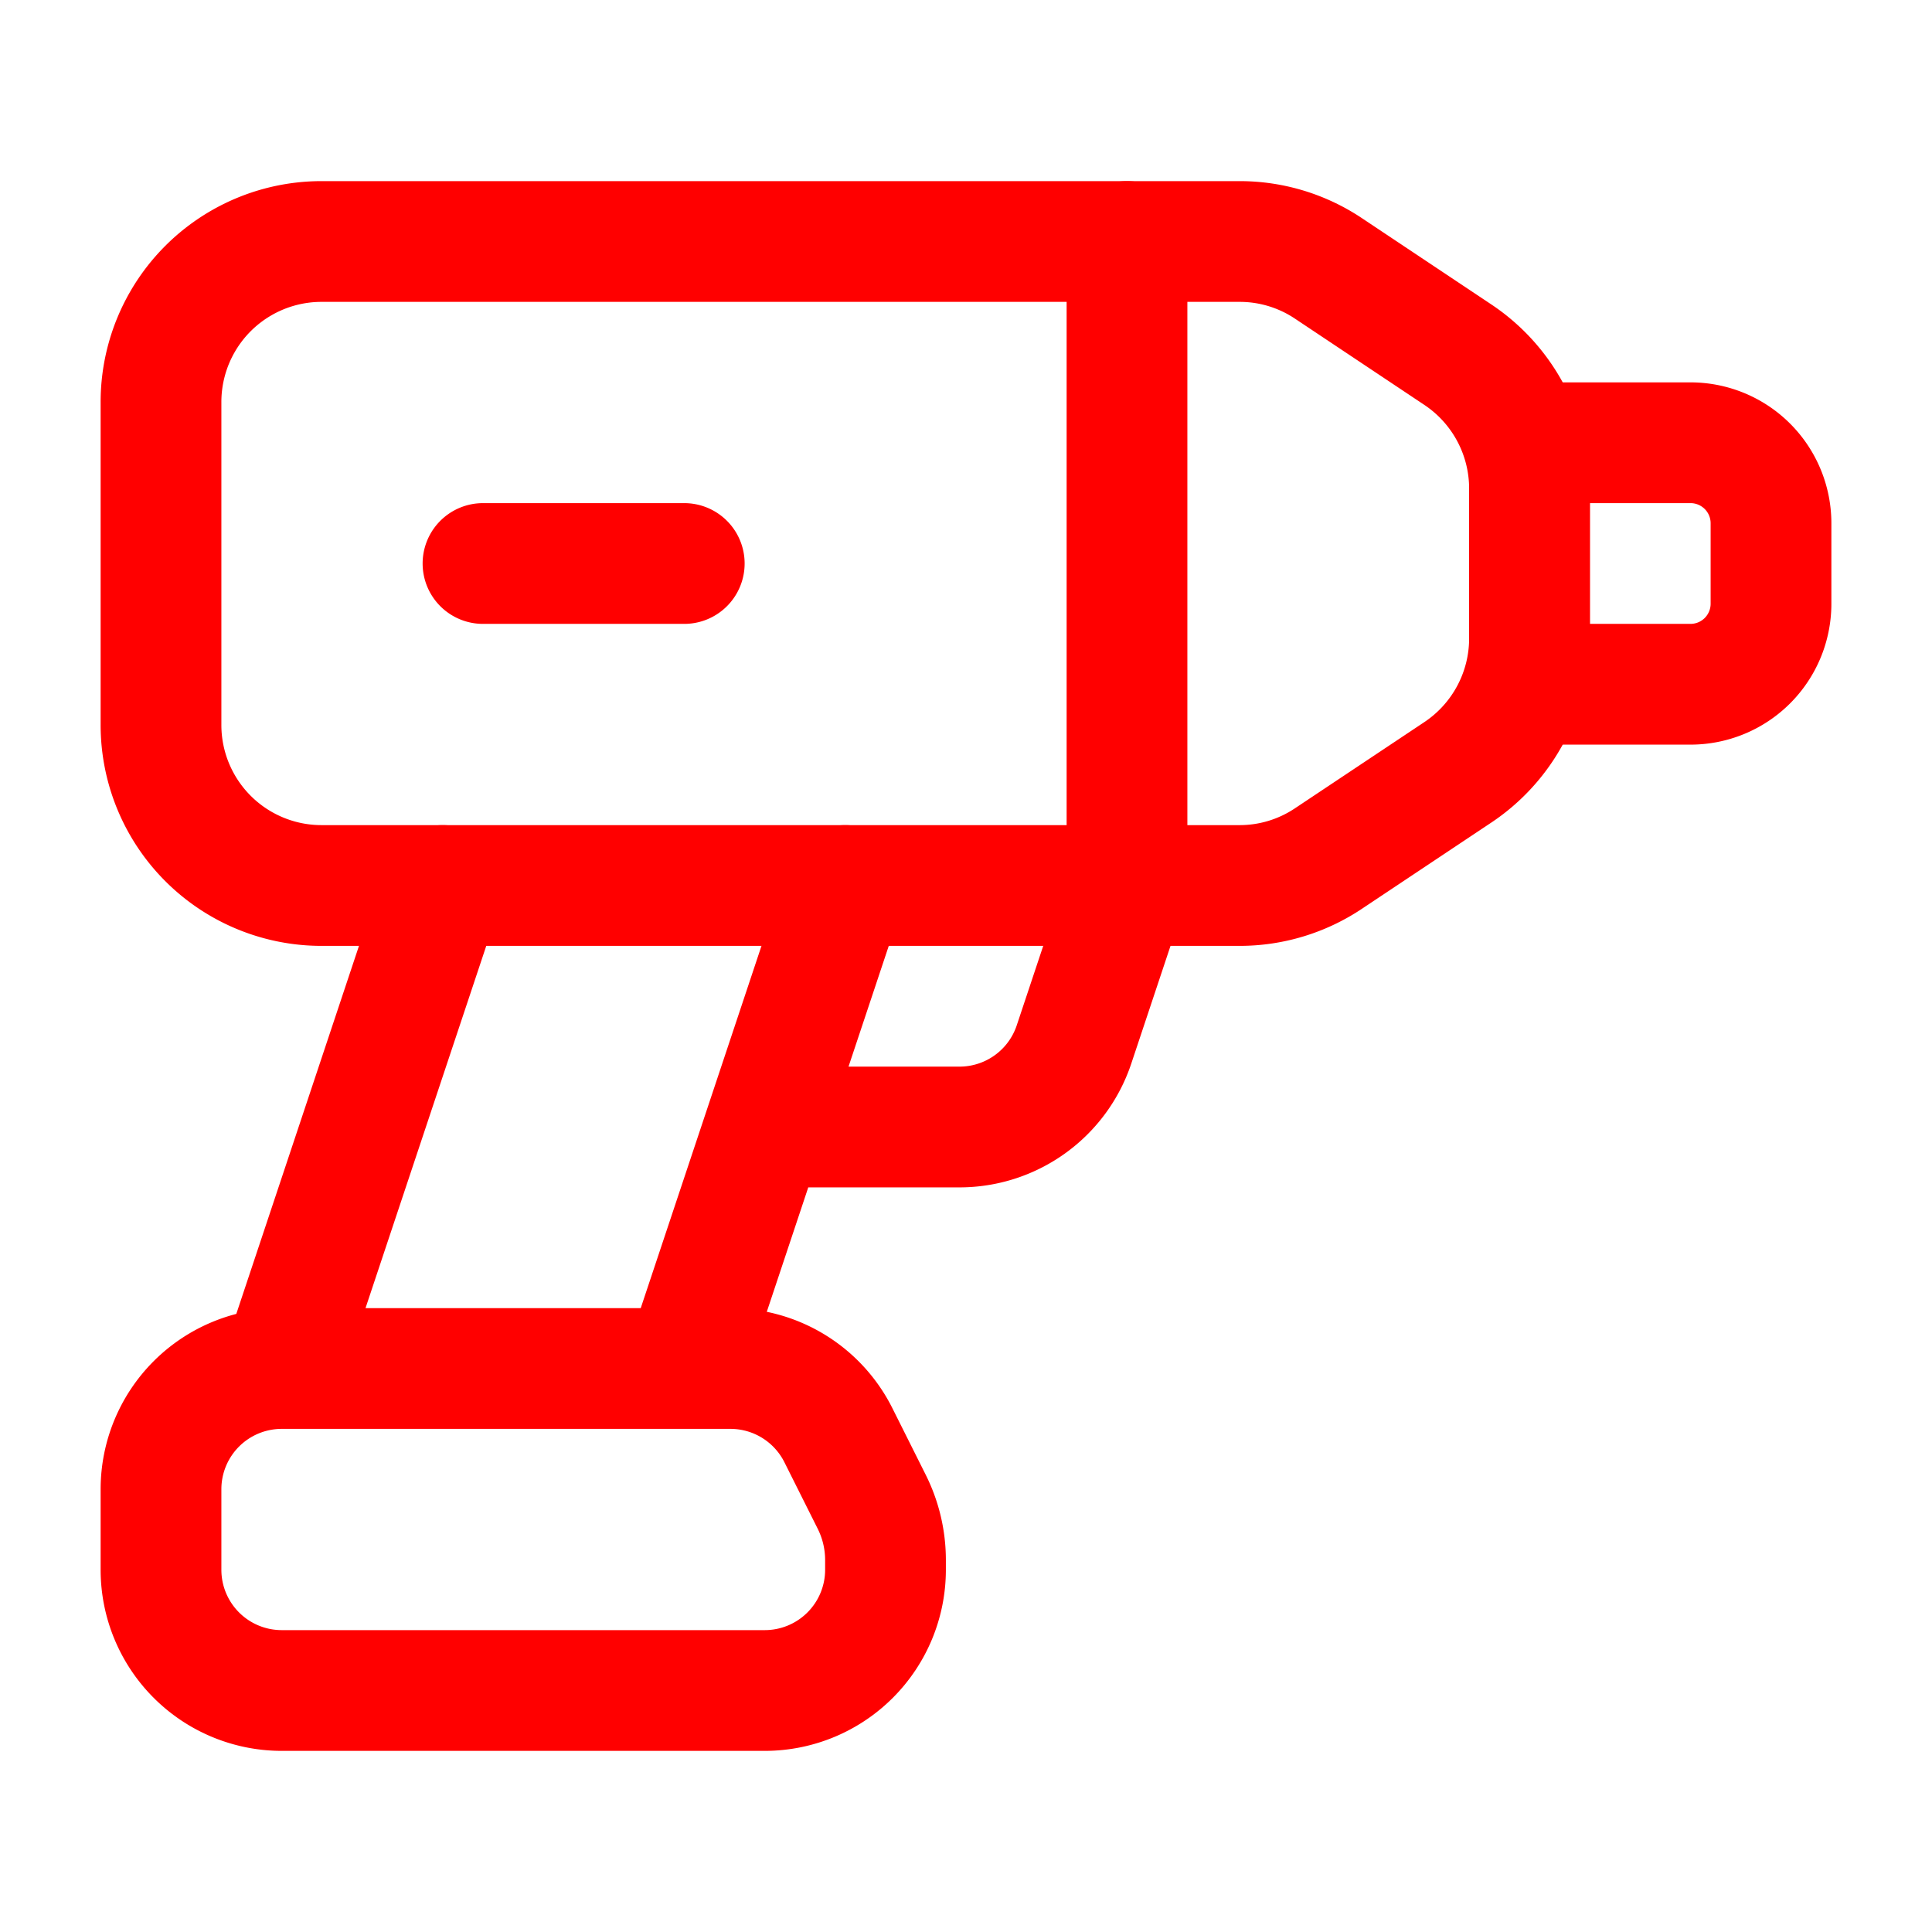
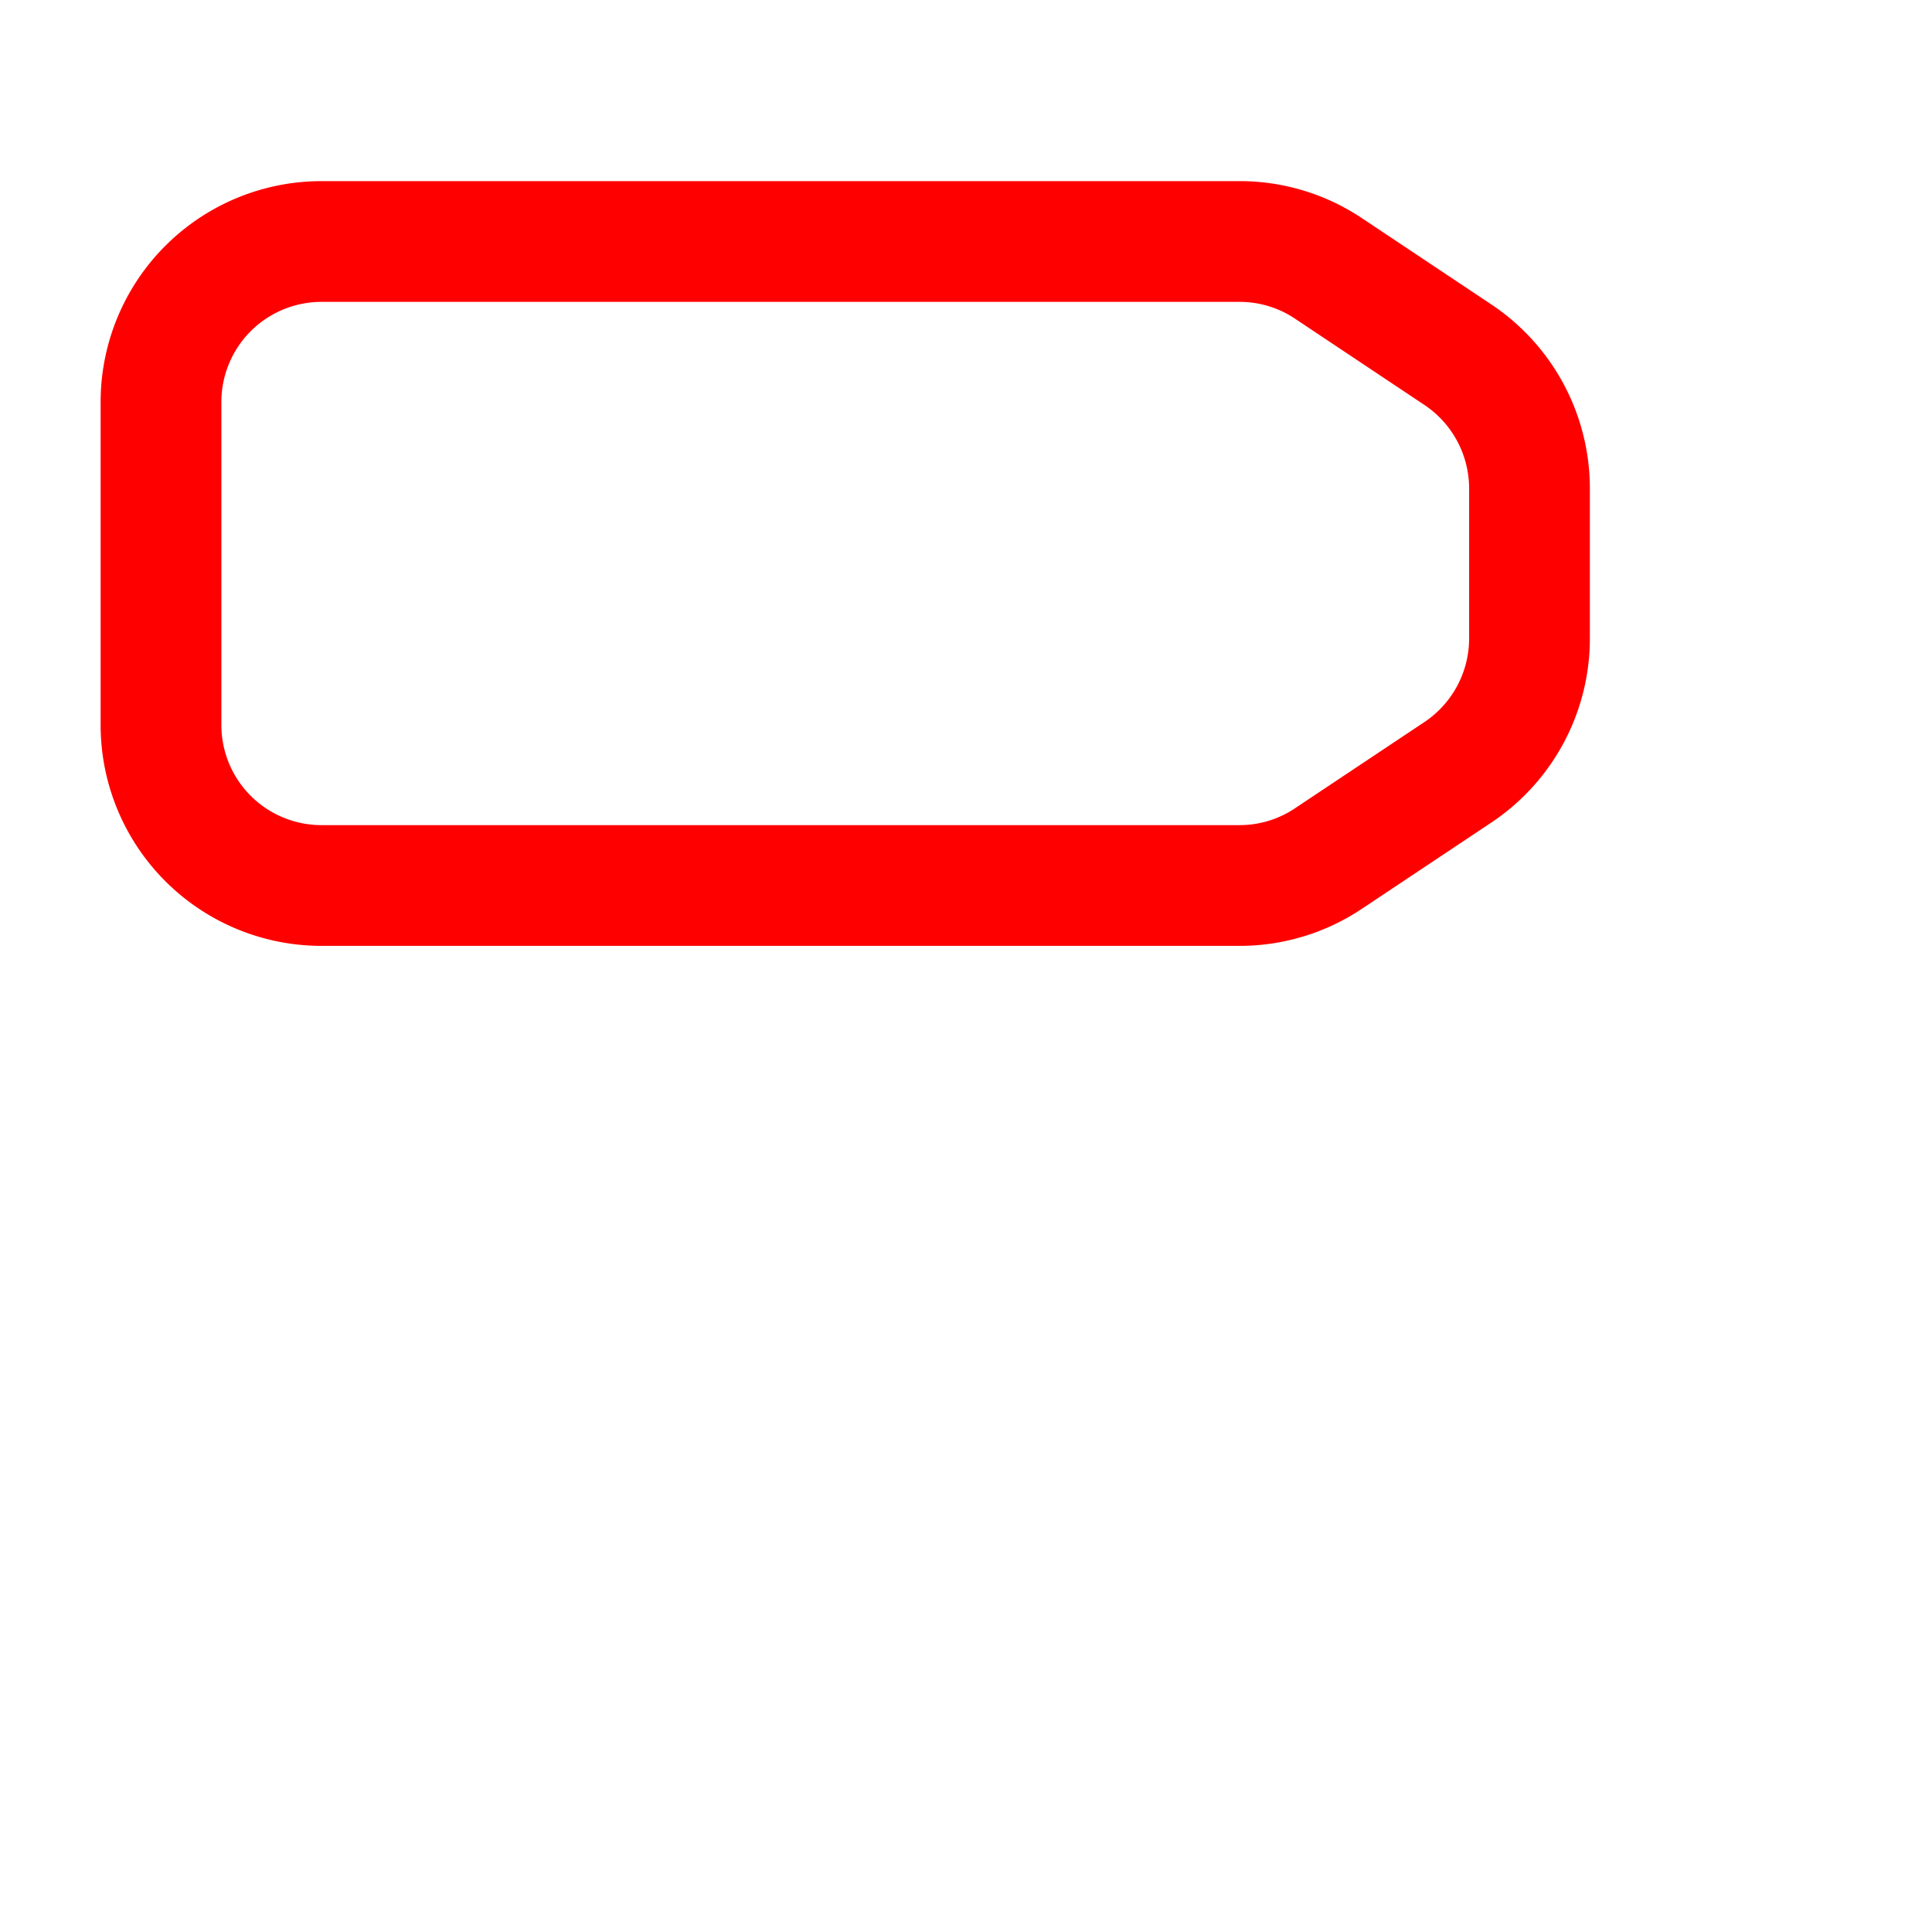
<svg xmlns="http://www.w3.org/2000/svg" width="24" height="24" viewBox="0 0 24 24">
  <g class="nc-icon-wrapper" fill="none">
-     <path d="M19 5.5h2a1 1 0 0 1 1 1v1a1 1 0 0 1-1 1h-2v-3zM14 11l-.658 1.974A1.5 1.5 0 0 1 11.919 14H9.5M14 3v8M9.073 17H3.5A1.5 1.5 0 0 0 2 18.5v1A1.5 1.5 0 0 0 3.5 21h6a1.5 1.5 0 0 0 1.5-1.5v-.118a1.618 1.618 0 0 0-.17-.724l-.415-.829A1.5 1.5 0 0 0 9.073 17zM10.5 11l-2 6M3.5 17l2-6M6 7h2.5" stroke="red" stroke-linecap="round" stroke-linejoin="round" stroke-width="1.5" />
    <path d="M2 9.003V4.997A1.994 1.994 0 0 1 3.993 3H15.4a1.984 1.984 0 0 1 1.105.336l1.605 1.07A2 2 0 0 1 19 6.07v1.86a2 2 0 0 1-.89 1.664l-1.606 1.07a1.984 1.984 0 0 1-1.105.336H3.993A1.994 1.994 0 0 1 2 9.003z" stroke="red" stroke-linecap="round" stroke-linejoin="round" stroke-width="1.5" />
    <path d="M0 0h24v24H0z" />
  </g>
</svg>